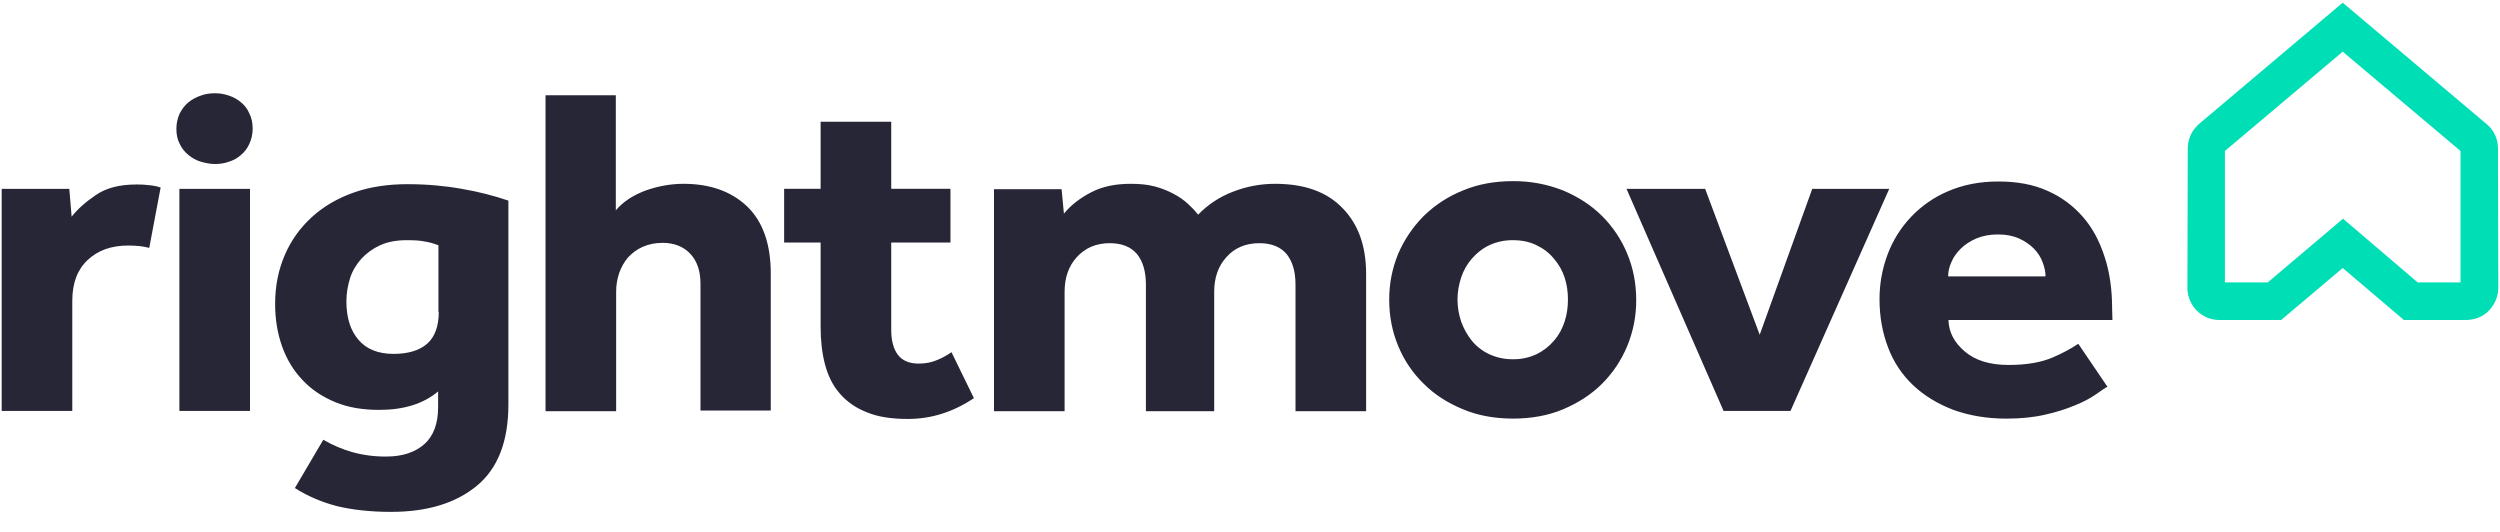
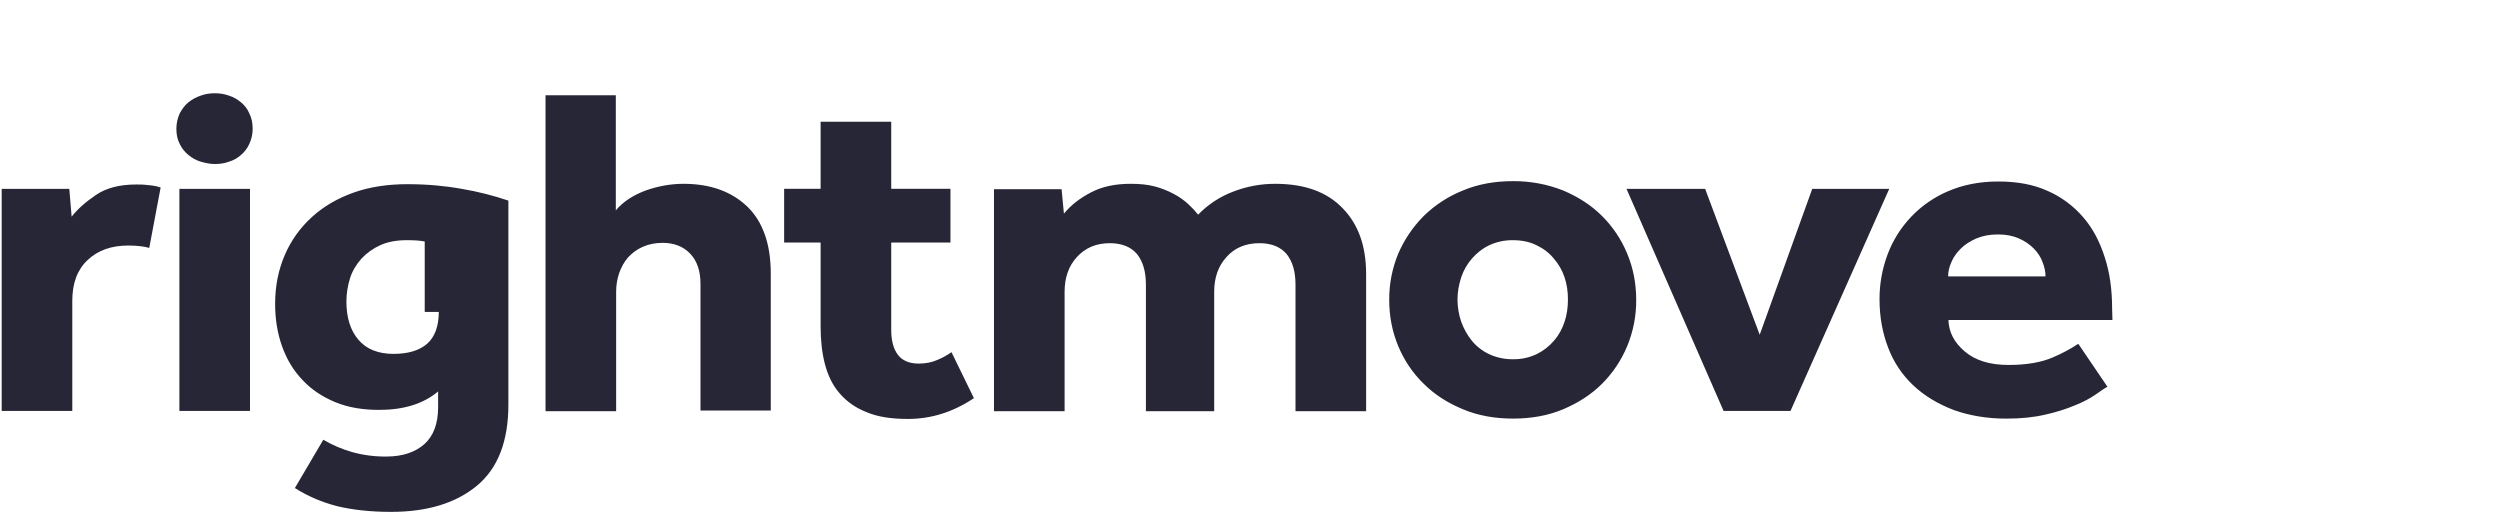
<svg xmlns="http://www.w3.org/2000/svg" width="216" height="46" viewBox="0 0 216 46" fill="none">
-   <path fill-rule="evenodd" clip-rule="evenodd" d="M208.887 24.402H212.588V13.042L202.41 4.464L192.233 13.042V24.402H195.932L202.438 18.895L208.887 24.402ZM213.022 27.648H207.7L202.41 23.156L197.089 27.648H191.77C191.403 27.65 191.039 27.579 190.699 27.439C190.36 27.298 190.052 27.09 189.793 26.829C189.535 26.567 189.331 26.256 189.193 25.914C189.056 25.572 188.988 25.205 188.993 24.836L189.022 12.839C189.022 12.085 189.311 11.39 189.831 10.869L189.946 10.753L202.41 0.232L215.017 10.867C215.537 11.39 215.826 12.085 215.826 12.839L215.855 24.836C215.855 25.591 215.566 26.286 215.046 26.836C214.525 27.388 213.774 27.648 213.022 27.648Z" fill="#00DEB6" />
-   <path fill-rule="evenodd" clip-rule="evenodd" d="M110.169 15.881C108.897 15.881 107.682 16.113 106.497 16.576C105.373 17.007 104.357 17.68 103.519 18.547C103.254 18.216 102.964 17.906 102.651 17.62C102.304 17.302 101.899 17.013 101.407 16.751C100.893 16.477 100.35 16.263 99.788 16.113C99.151 15.94 98.458 15.881 97.678 15.881C96.376 15.881 95.249 16.113 94.293 16.606C93.341 17.099 92.53 17.708 91.923 18.461L91.721 16.345H85.88V35.53H91.981V25.213C91.981 23.997 92.329 22.982 93.05 22.2C93.773 21.418 94.698 21.011 95.884 21.011C96.925 21.011 97.705 21.331 98.227 21.938C98.747 22.577 99.007 23.447 99.007 24.606V35.53H104.906V25.213C104.906 23.997 105.254 22.982 105.976 22.2C106.671 21.418 107.623 21.011 108.809 21.011C109.851 21.011 110.63 21.331 111.152 21.938C111.672 22.577 111.932 23.447 111.932 24.606V35.53H118.033V23.677C118.033 21.272 117.369 19.39 116.01 17.997C114.65 16.576 112.714 15.881 110.169 15.881ZM135.181 27.793C134.98 28.4 134.689 28.952 134.255 29.445C133.84 29.933 133.328 30.328 132.752 30.605C132.119 30.901 131.426 31.05 130.728 31.039C130.02 31.049 129.319 30.901 128.676 30.605C128.094 30.336 127.58 29.94 127.171 29.445C126.774 28.95 126.462 28.391 126.247 27.793C126.038 27.177 125.93 26.531 125.928 25.88C125.928 25.213 126.043 24.604 126.247 23.966C126.448 23.359 126.766 22.807 127.171 22.345C127.576 21.881 128.068 21.475 128.676 21.186C129.319 20.889 130.02 20.741 130.728 20.752C131.478 20.752 132.174 20.895 132.752 21.186C133.36 21.475 133.85 21.852 134.255 22.345C134.66 22.809 134.978 23.359 135.181 23.968C135.383 24.575 135.47 25.213 135.47 25.881C135.47 26.547 135.383 27.184 135.181 27.793ZM138.419 18.663C137.493 17.736 136.366 17.013 135.066 16.461C133.685 15.915 132.212 15.64 130.728 15.651C129.137 15.651 127.691 15.911 126.389 16.461C125.129 16.965 123.98 17.713 123.007 18.663C122.078 19.598 121.333 20.699 120.81 21.911C120.285 23.177 120.019 24.537 120.028 25.909C120.028 27.329 120.29 28.662 120.81 29.909C121.33 31.155 122.055 32.228 123.007 33.155C123.933 34.082 125.06 34.807 126.391 35.357C127.691 35.909 129.166 36.167 130.729 36.167C132.289 36.167 133.764 35.909 135.066 35.357C136.366 34.805 137.493 34.082 138.419 33.155C139.344 32.228 140.067 31.155 140.589 29.909C141.113 28.642 141.378 27.282 141.368 25.909C141.368 24.488 141.108 23.156 140.589 21.911C140.086 20.695 139.349 19.591 138.419 18.663ZM156.578 16.317L152.038 28.923L147.325 16.317H140.53L148.916 35.503H154.7L163.23 16.317H156.578ZM168.319 23.88C168.319 23.475 168.405 23.07 168.608 22.634C168.78 22.2 169.069 21.824 169.417 21.475C169.765 21.127 170.226 20.838 170.746 20.606C171.295 20.374 171.903 20.256 172.626 20.256C173.322 20.256 173.928 20.374 174.448 20.606C174.969 20.838 175.374 21.127 175.72 21.475C176.068 21.824 176.327 22.229 176.472 22.634C176.646 23.07 176.732 23.475 176.732 23.881H168.319V23.88ZM182.487 26.663C182.487 25.041 182.286 23.561 181.85 22.229C181.416 20.867 180.81 19.708 179.972 18.751C179.132 17.776 178.084 17.003 176.906 16.49C175.692 15.938 174.275 15.681 172.655 15.681C171.035 15.681 169.591 15.969 168.317 16.52C167.12 17.027 166.038 17.775 165.138 18.716C164.238 19.658 163.538 20.774 163.082 21.997C162.622 23.23 162.387 24.536 162.39 25.852C162.39 27.387 162.65 28.778 163.142 30.053C163.609 31.287 164.351 32.398 165.311 33.3C166.265 34.198 167.422 34.894 168.78 35.416C170.14 35.908 171.672 36.169 173.349 36.169C174.621 36.169 175.749 36.053 176.732 35.819C177.612 35.627 178.474 35.356 179.306 35.01C180.029 34.719 180.607 34.403 181.07 34.082C181.533 33.764 181.85 33.53 182.083 33.416L179.566 29.705C178.879 30.155 178.154 30.543 177.398 30.864C176.415 31.3 175.114 31.532 173.552 31.532C171.932 31.532 170.689 31.155 169.763 30.373C168.839 29.589 168.376 28.691 168.346 27.65H182.515L182.487 26.663ZM80.993 31.096C80.53 31.298 80.01 31.414 79.373 31.414C78.564 31.414 77.956 31.153 77.581 30.66C77.205 30.167 77.002 29.444 77.002 28.516V20.952H82.12V16.315H77.002V10.519H70.901V16.315H67.749V20.952H70.901V28.196C70.901 29.385 71.016 30.487 71.276 31.471C71.538 32.458 71.943 33.298 72.549 33.992C73.156 34.69 73.909 35.24 74.892 35.617C75.845 36.022 77.031 36.197 78.448 36.197C80.473 36.197 82.38 35.587 84.145 34.399L82.208 30.428C81.829 30.696 81.421 30.92 80.993 31.096ZM11.77 15.94C10.353 15.94 9.197 16.229 8.301 16.838C7.404 17.445 6.709 18.056 6.189 18.722L5.988 16.317H0.145V35.503H6.246V25.995C6.246 24.461 6.68 23.302 7.577 22.461C8.473 21.62 9.629 21.215 11.075 21.215C11.77 21.215 12.374 21.272 12.896 21.418L13.879 16.201C13.636 16.116 13.384 16.057 13.129 16.026C12.678 15.963 12.225 15.934 11.77 15.94ZM15.501 35.503H21.6V16.317H15.499V35.503H15.501ZM37.91 26.952C37.91 28.198 37.562 29.125 36.898 29.705C36.233 30.285 35.25 30.575 34.005 30.575C32.676 30.575 31.664 30.171 30.97 29.357C30.277 28.548 29.929 27.444 29.929 26.054C29.929 25.359 30.046 24.663 30.247 24.025C30.449 23.388 30.797 22.838 31.23 22.345C31.69 21.856 32.24 21.462 32.85 21.186C33.486 20.895 34.267 20.752 35.135 20.752C35.77 20.752 36.319 20.779 36.696 20.867C37.099 20.924 37.476 21.04 37.881 21.186V26.952H37.91ZM35.25 15.912C33.515 15.912 31.955 16.142 30.564 16.635C29.178 17.128 27.965 17.824 26.951 18.751C25.944 19.661 25.145 20.778 24.608 22.027C24.058 23.302 23.771 24.693 23.771 26.259C23.771 27.591 23.972 28.807 24.377 29.939C24.783 31.068 25.362 32.025 26.142 32.837C26.892 33.646 27.848 34.285 28.975 34.75C30.103 35.212 31.346 35.414 32.764 35.414C34.875 35.414 36.581 34.894 37.853 33.821V35.183C37.853 36.603 37.447 37.676 36.667 38.371C35.885 39.067 34.787 39.444 33.4 39.444C32.404 39.458 31.411 39.331 30.451 39.067C29.57 38.818 28.724 38.457 27.934 37.994L25.477 42.167C26.575 42.863 27.789 43.385 29.12 43.731C30.451 44.051 32.012 44.226 33.775 44.226C36.927 44.226 39.385 43.472 41.207 41.965C43.028 40.458 43.925 38.11 43.925 34.951V17.333C42.614 16.889 41.27 16.55 39.905 16.319C38.459 16.058 36.898 15.914 35.25 15.914V15.912ZM59.047 15.881C57.949 15.881 56.85 16.083 55.779 16.461C54.71 16.865 53.843 17.417 53.207 18.172V8.23H47.134V35.53H53.235V25.213C53.235 24.634 53.323 24.113 53.497 23.591C53.669 23.098 53.931 22.634 54.247 22.259C54.595 21.881 54.999 21.563 55.519 21.331C56.041 21.099 56.618 20.982 57.255 20.982C58.238 20.982 59.049 21.302 59.625 21.911C60.233 22.547 60.522 23.418 60.522 24.518V35.473H66.594V23.62C66.594 21.07 65.9 19.127 64.542 17.824C63.154 16.518 61.331 15.881 59.047 15.881ZM20.818 8.839C20.512 8.58 20.159 8.383 19.779 8.26C19.388 8.122 18.977 8.054 18.563 8.057C18.16 8.057 17.725 8.114 17.35 8.26C16.962 8.388 16.599 8.584 16.279 8.839C15.962 9.101 15.73 9.419 15.528 9.796C15.338 10.214 15.239 10.668 15.239 11.128C15.239 11.621 15.325 12.056 15.528 12.435C15.702 12.81 15.962 13.128 16.279 13.39C16.597 13.651 16.945 13.853 17.35 13.969C17.754 14.085 18.159 14.172 18.563 14.172C18.97 14.172 19.402 14.115 19.779 13.969C20.183 13.853 20.529 13.651 20.818 13.39C21.137 13.128 21.368 12.81 21.541 12.433C21.715 12.056 21.831 11.621 21.831 11.128C21.831 10.637 21.745 10.201 21.541 9.796C21.385 9.421 21.136 9.092 20.818 8.839Z" fill="#262637" />
+   <path fill-rule="evenodd" clip-rule="evenodd" d="M110.169 15.881C108.897 15.881 107.682 16.113 106.497 16.576C105.373 17.007 104.357 17.68 103.519 18.547C103.254 18.216 102.964 17.906 102.651 17.62C102.304 17.302 101.899 17.013 101.407 16.751C100.893 16.477 100.35 16.263 99.788 16.113C99.151 15.94 98.458 15.881 97.678 15.881C96.376 15.881 95.249 16.113 94.293 16.606C93.341 17.099 92.53 17.708 91.923 18.461L91.721 16.345H85.88V35.53H91.981V25.213C91.981 23.997 92.329 22.982 93.05 22.2C93.773 21.418 94.698 21.011 95.884 21.011C96.925 21.011 97.705 21.331 98.227 21.938C98.747 22.577 99.007 23.447 99.007 24.606V35.53H104.906V25.213C104.906 23.997 105.254 22.982 105.976 22.2C106.671 21.418 107.623 21.011 108.809 21.011C109.851 21.011 110.63 21.331 111.152 21.938C111.672 22.577 111.932 23.447 111.932 24.606V35.53H118.033V23.677C118.033 21.272 117.369 19.39 116.01 17.997C114.65 16.576 112.714 15.881 110.169 15.881ZM135.181 27.793C134.98 28.4 134.689 28.952 134.255 29.445C133.84 29.933 133.328 30.328 132.752 30.605C132.119 30.901 131.426 31.05 130.728 31.039C130.02 31.049 129.319 30.901 128.676 30.605C128.094 30.336 127.58 29.94 127.171 29.445C126.774 28.95 126.462 28.391 126.247 27.793C126.038 27.177 125.93 26.531 125.928 25.88C125.928 25.213 126.043 24.604 126.247 23.966C126.448 23.359 126.766 22.807 127.171 22.345C127.576 21.881 128.068 21.475 128.676 21.186C129.319 20.889 130.02 20.741 130.728 20.752C131.478 20.752 132.174 20.895 132.752 21.186C133.36 21.475 133.85 21.852 134.255 22.345C134.66 22.809 134.978 23.359 135.181 23.968C135.383 24.575 135.47 25.213 135.47 25.881C135.47 26.547 135.383 27.184 135.181 27.793ZM138.419 18.663C137.493 17.736 136.366 17.013 135.066 16.461C133.685 15.915 132.212 15.64 130.728 15.651C129.137 15.651 127.691 15.911 126.389 16.461C125.129 16.965 123.98 17.713 123.007 18.663C122.078 19.598 121.333 20.699 120.81 21.911C120.285 23.177 120.019 24.537 120.028 25.909C120.028 27.329 120.29 28.662 120.81 29.909C121.33 31.155 122.055 32.228 123.007 33.155C123.933 34.082 125.06 34.807 126.391 35.357C127.691 35.909 129.166 36.167 130.729 36.167C132.289 36.167 133.764 35.909 135.066 35.357C136.366 34.805 137.493 34.082 138.419 33.155C139.344 32.228 140.067 31.155 140.589 29.909C141.113 28.642 141.378 27.282 141.368 25.909C141.368 24.488 141.108 23.156 140.589 21.911C140.086 20.695 139.349 19.591 138.419 18.663ZM156.578 16.317L152.038 28.923L147.325 16.317H140.53L148.916 35.503H154.7L163.23 16.317H156.578ZM168.319 23.88C168.319 23.475 168.405 23.07 168.608 22.634C168.78 22.2 169.069 21.824 169.417 21.475C169.765 21.127 170.226 20.838 170.746 20.606C171.295 20.374 171.903 20.256 172.626 20.256C173.322 20.256 173.928 20.374 174.448 20.606C174.969 20.838 175.374 21.127 175.72 21.475C176.068 21.824 176.327 22.229 176.472 22.634C176.646 23.07 176.732 23.475 176.732 23.881H168.319V23.88ZM182.487 26.663C182.487 25.041 182.286 23.561 181.85 22.229C181.416 20.867 180.81 19.708 179.972 18.751C179.132 17.776 178.084 17.003 176.906 16.49C175.692 15.938 174.275 15.681 172.655 15.681C171.035 15.681 169.591 15.969 168.317 16.52C167.12 17.027 166.038 17.775 165.138 18.716C164.238 19.658 163.538 20.774 163.082 21.997C162.622 23.23 162.387 24.536 162.39 25.852C162.39 27.387 162.65 28.778 163.142 30.053C163.609 31.287 164.351 32.398 165.311 33.3C166.265 34.198 167.422 34.894 168.78 35.416C170.14 35.908 171.672 36.169 173.349 36.169C174.621 36.169 175.749 36.053 176.732 35.819C177.612 35.627 178.474 35.356 179.306 35.01C180.029 34.719 180.607 34.403 181.07 34.082C181.533 33.764 181.85 33.53 182.083 33.416L179.566 29.705C178.879 30.155 178.154 30.543 177.398 30.864C176.415 31.3 175.114 31.532 173.552 31.532C171.932 31.532 170.689 31.155 169.763 30.373C168.839 29.589 168.376 28.691 168.346 27.65H182.515L182.487 26.663ZM80.993 31.096C80.53 31.298 80.01 31.414 79.373 31.414C78.564 31.414 77.956 31.153 77.581 30.66C77.205 30.167 77.002 29.444 77.002 28.516V20.952H82.12V16.315H77.002V10.519H70.901V16.315H67.749V20.952H70.901V28.196C70.901 29.385 71.016 30.487 71.276 31.471C71.538 32.458 71.943 33.298 72.549 33.992C73.156 34.69 73.909 35.24 74.892 35.617C75.845 36.022 77.031 36.197 78.448 36.197C80.473 36.197 82.38 35.587 84.145 34.399L82.208 30.428C81.829 30.696 81.421 30.92 80.993 31.096ZM11.77 15.94C10.353 15.94 9.197 16.229 8.301 16.838C7.404 17.445 6.709 18.056 6.189 18.722L5.988 16.317H0.145V35.503H6.246V25.995C6.246 24.461 6.68 23.302 7.577 22.461C8.473 21.62 9.629 21.215 11.075 21.215C11.77 21.215 12.374 21.272 12.896 21.418L13.879 16.201C13.636 16.116 13.384 16.057 13.129 16.026C12.678 15.963 12.225 15.934 11.77 15.94ZM15.501 35.503H21.6V16.317H15.499V35.503H15.501ZM37.91 26.952C37.91 28.198 37.562 29.125 36.898 29.705C36.233 30.285 35.25 30.575 34.005 30.575C32.676 30.575 31.664 30.171 30.97 29.357C30.277 28.548 29.929 27.444 29.929 26.054C29.929 25.359 30.046 24.663 30.247 24.025C30.449 23.388 30.797 22.838 31.23 22.345C31.69 21.856 32.24 21.462 32.85 21.186C33.486 20.895 34.267 20.752 35.135 20.752C35.77 20.752 36.319 20.779 36.696 20.867V26.952H37.91ZM35.25 15.912C33.515 15.912 31.955 16.142 30.564 16.635C29.178 17.128 27.965 17.824 26.951 18.751C25.944 19.661 25.145 20.778 24.608 22.027C24.058 23.302 23.771 24.693 23.771 26.259C23.771 27.591 23.972 28.807 24.377 29.939C24.783 31.068 25.362 32.025 26.142 32.837C26.892 33.646 27.848 34.285 28.975 34.75C30.103 35.212 31.346 35.414 32.764 35.414C34.875 35.414 36.581 34.894 37.853 33.821V35.183C37.853 36.603 37.447 37.676 36.667 38.371C35.885 39.067 34.787 39.444 33.4 39.444C32.404 39.458 31.411 39.331 30.451 39.067C29.57 38.818 28.724 38.457 27.934 37.994L25.477 42.167C26.575 42.863 27.789 43.385 29.12 43.731C30.451 44.051 32.012 44.226 33.775 44.226C36.927 44.226 39.385 43.472 41.207 41.965C43.028 40.458 43.925 38.11 43.925 34.951V17.333C42.614 16.889 41.27 16.55 39.905 16.319C38.459 16.058 36.898 15.914 35.25 15.914V15.912ZM59.047 15.881C57.949 15.881 56.85 16.083 55.779 16.461C54.71 16.865 53.843 17.417 53.207 18.172V8.23H47.134V35.53H53.235V25.213C53.235 24.634 53.323 24.113 53.497 23.591C53.669 23.098 53.931 22.634 54.247 22.259C54.595 21.881 54.999 21.563 55.519 21.331C56.041 21.099 56.618 20.982 57.255 20.982C58.238 20.982 59.049 21.302 59.625 21.911C60.233 22.547 60.522 23.418 60.522 24.518V35.473H66.594V23.62C66.594 21.07 65.9 19.127 64.542 17.824C63.154 16.518 61.331 15.881 59.047 15.881ZM20.818 8.839C20.512 8.58 20.159 8.383 19.779 8.26C19.388 8.122 18.977 8.054 18.563 8.057C18.16 8.057 17.725 8.114 17.35 8.26C16.962 8.388 16.599 8.584 16.279 8.839C15.962 9.101 15.73 9.419 15.528 9.796C15.338 10.214 15.239 10.668 15.239 11.128C15.239 11.621 15.325 12.056 15.528 12.435C15.702 12.81 15.962 13.128 16.279 13.39C16.597 13.651 16.945 13.853 17.35 13.969C17.754 14.085 18.159 14.172 18.563 14.172C18.97 14.172 19.402 14.115 19.779 13.969C20.183 13.853 20.529 13.651 20.818 13.39C21.137 13.128 21.368 12.81 21.541 12.433C21.715 12.056 21.831 11.621 21.831 11.128C21.831 10.637 21.745 10.201 21.541 9.796C21.385 9.421 21.136 9.092 20.818 8.839Z" fill="#262637" />
</svg>